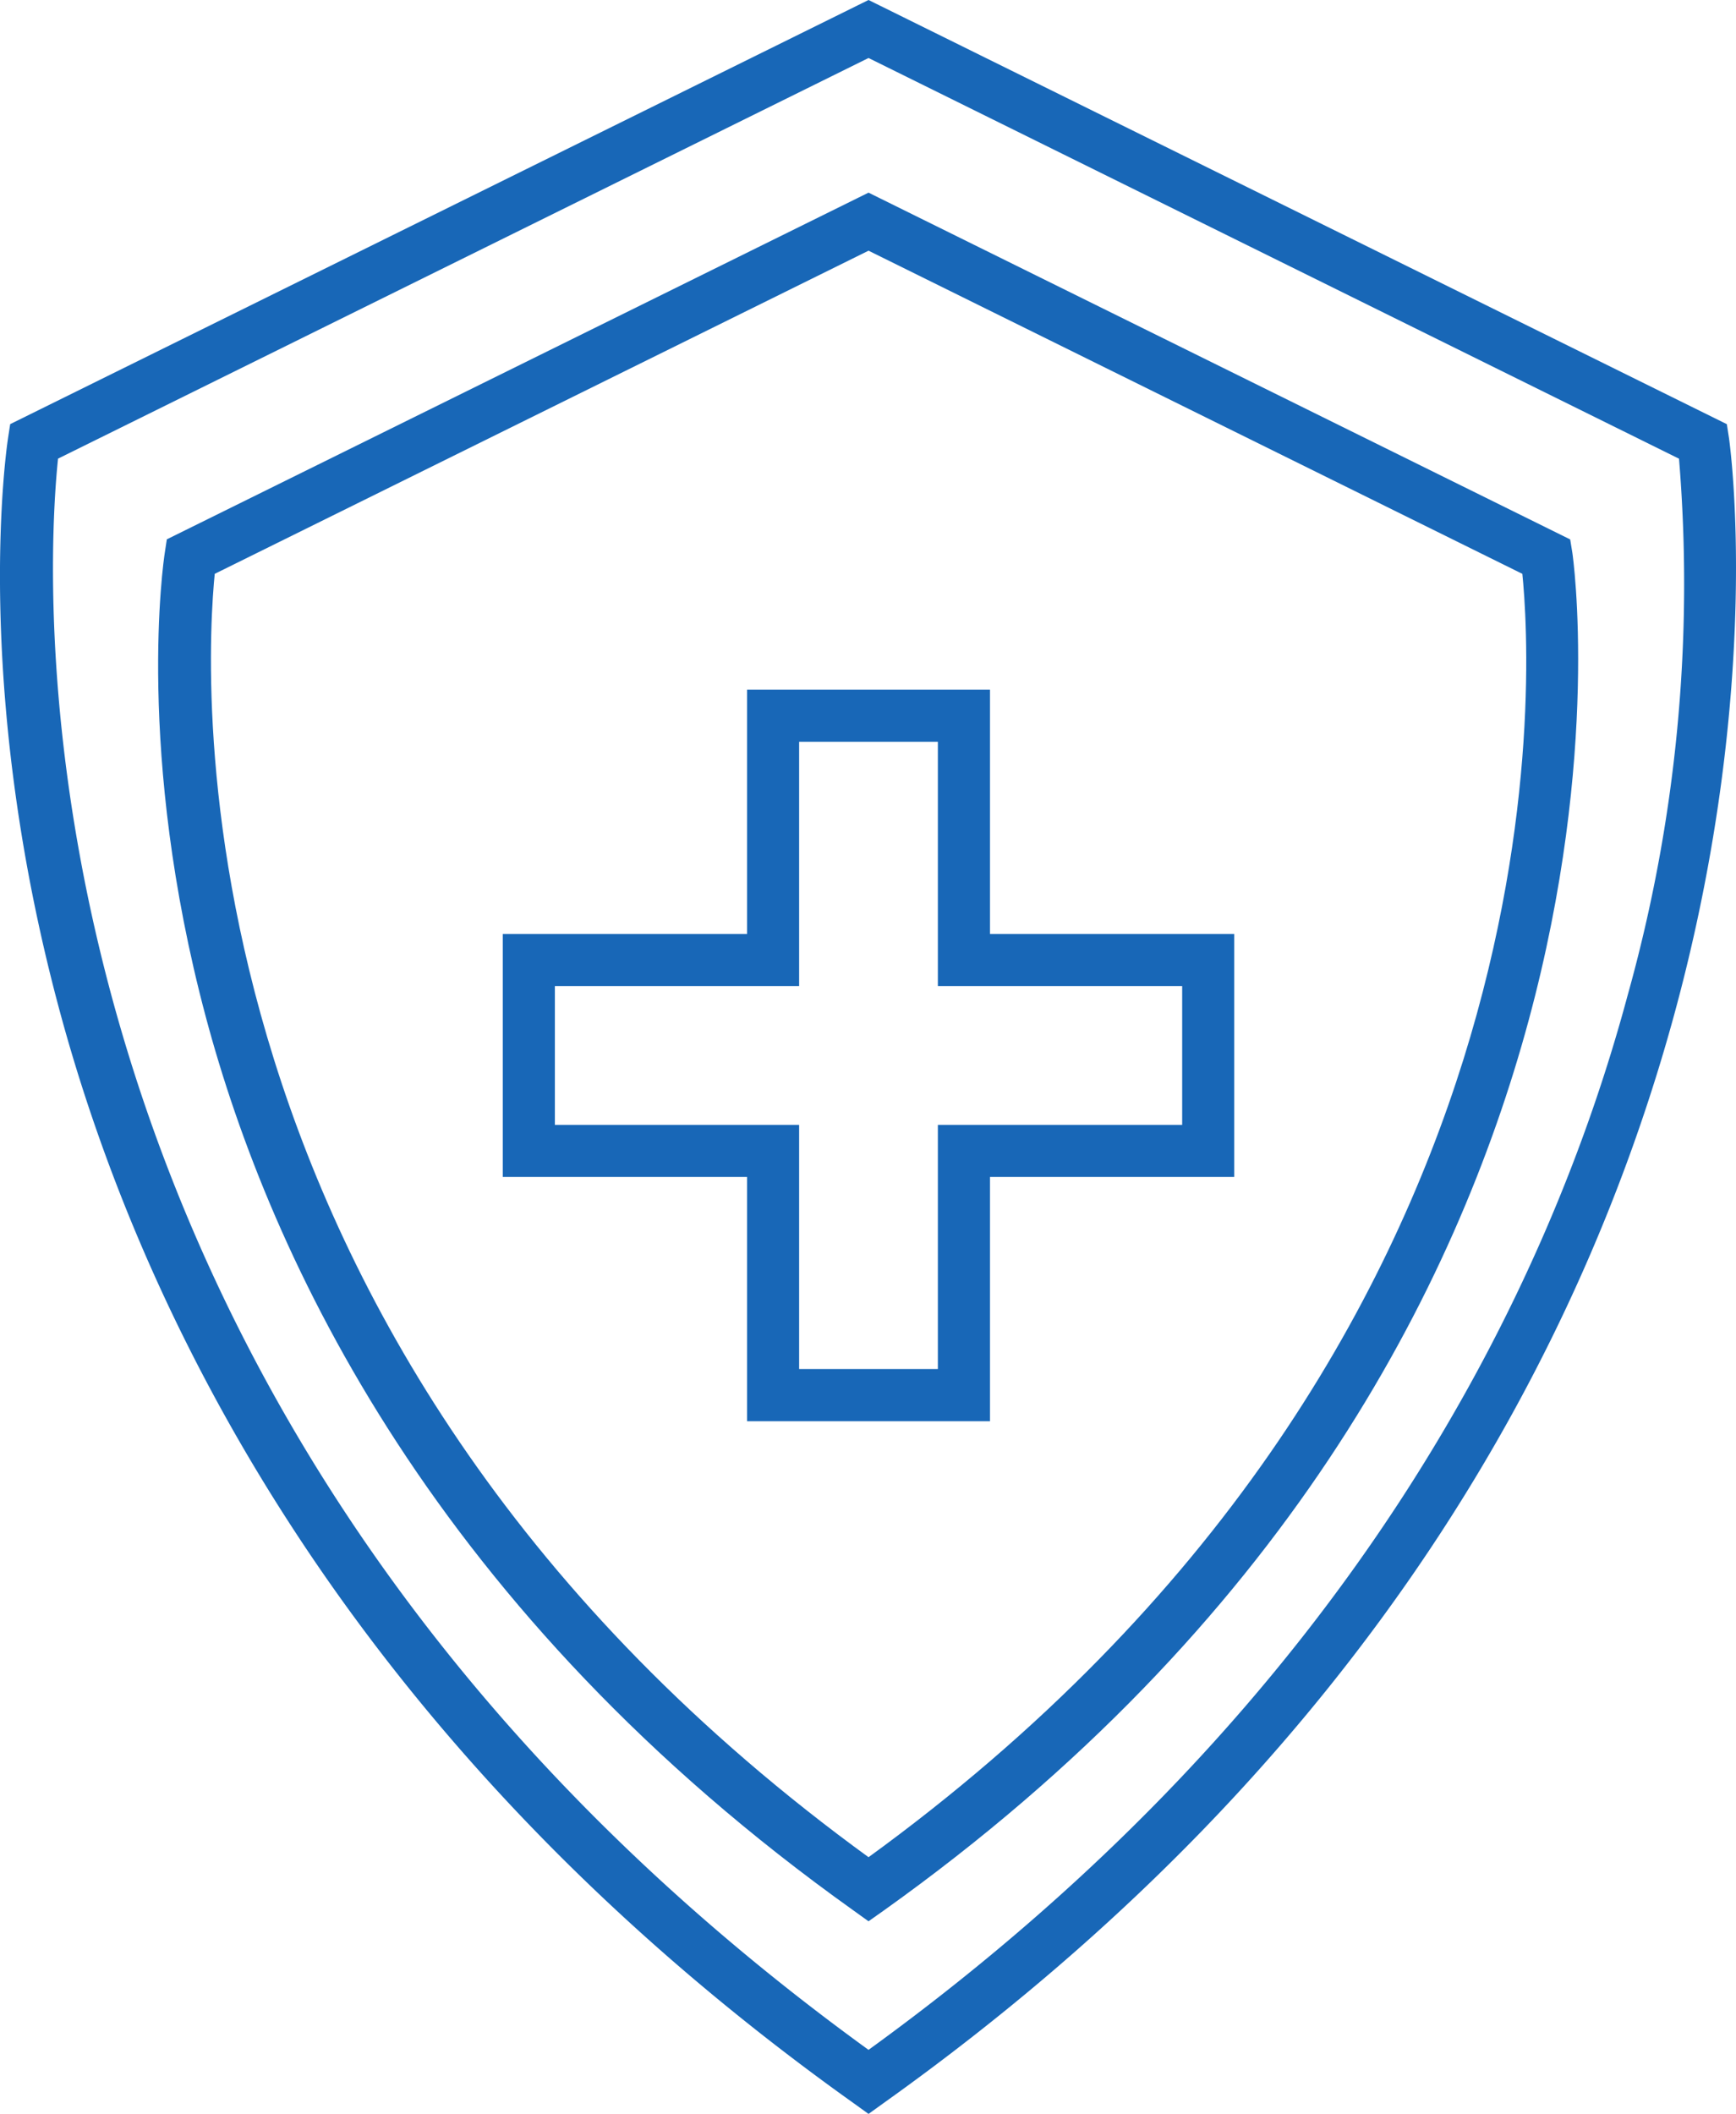
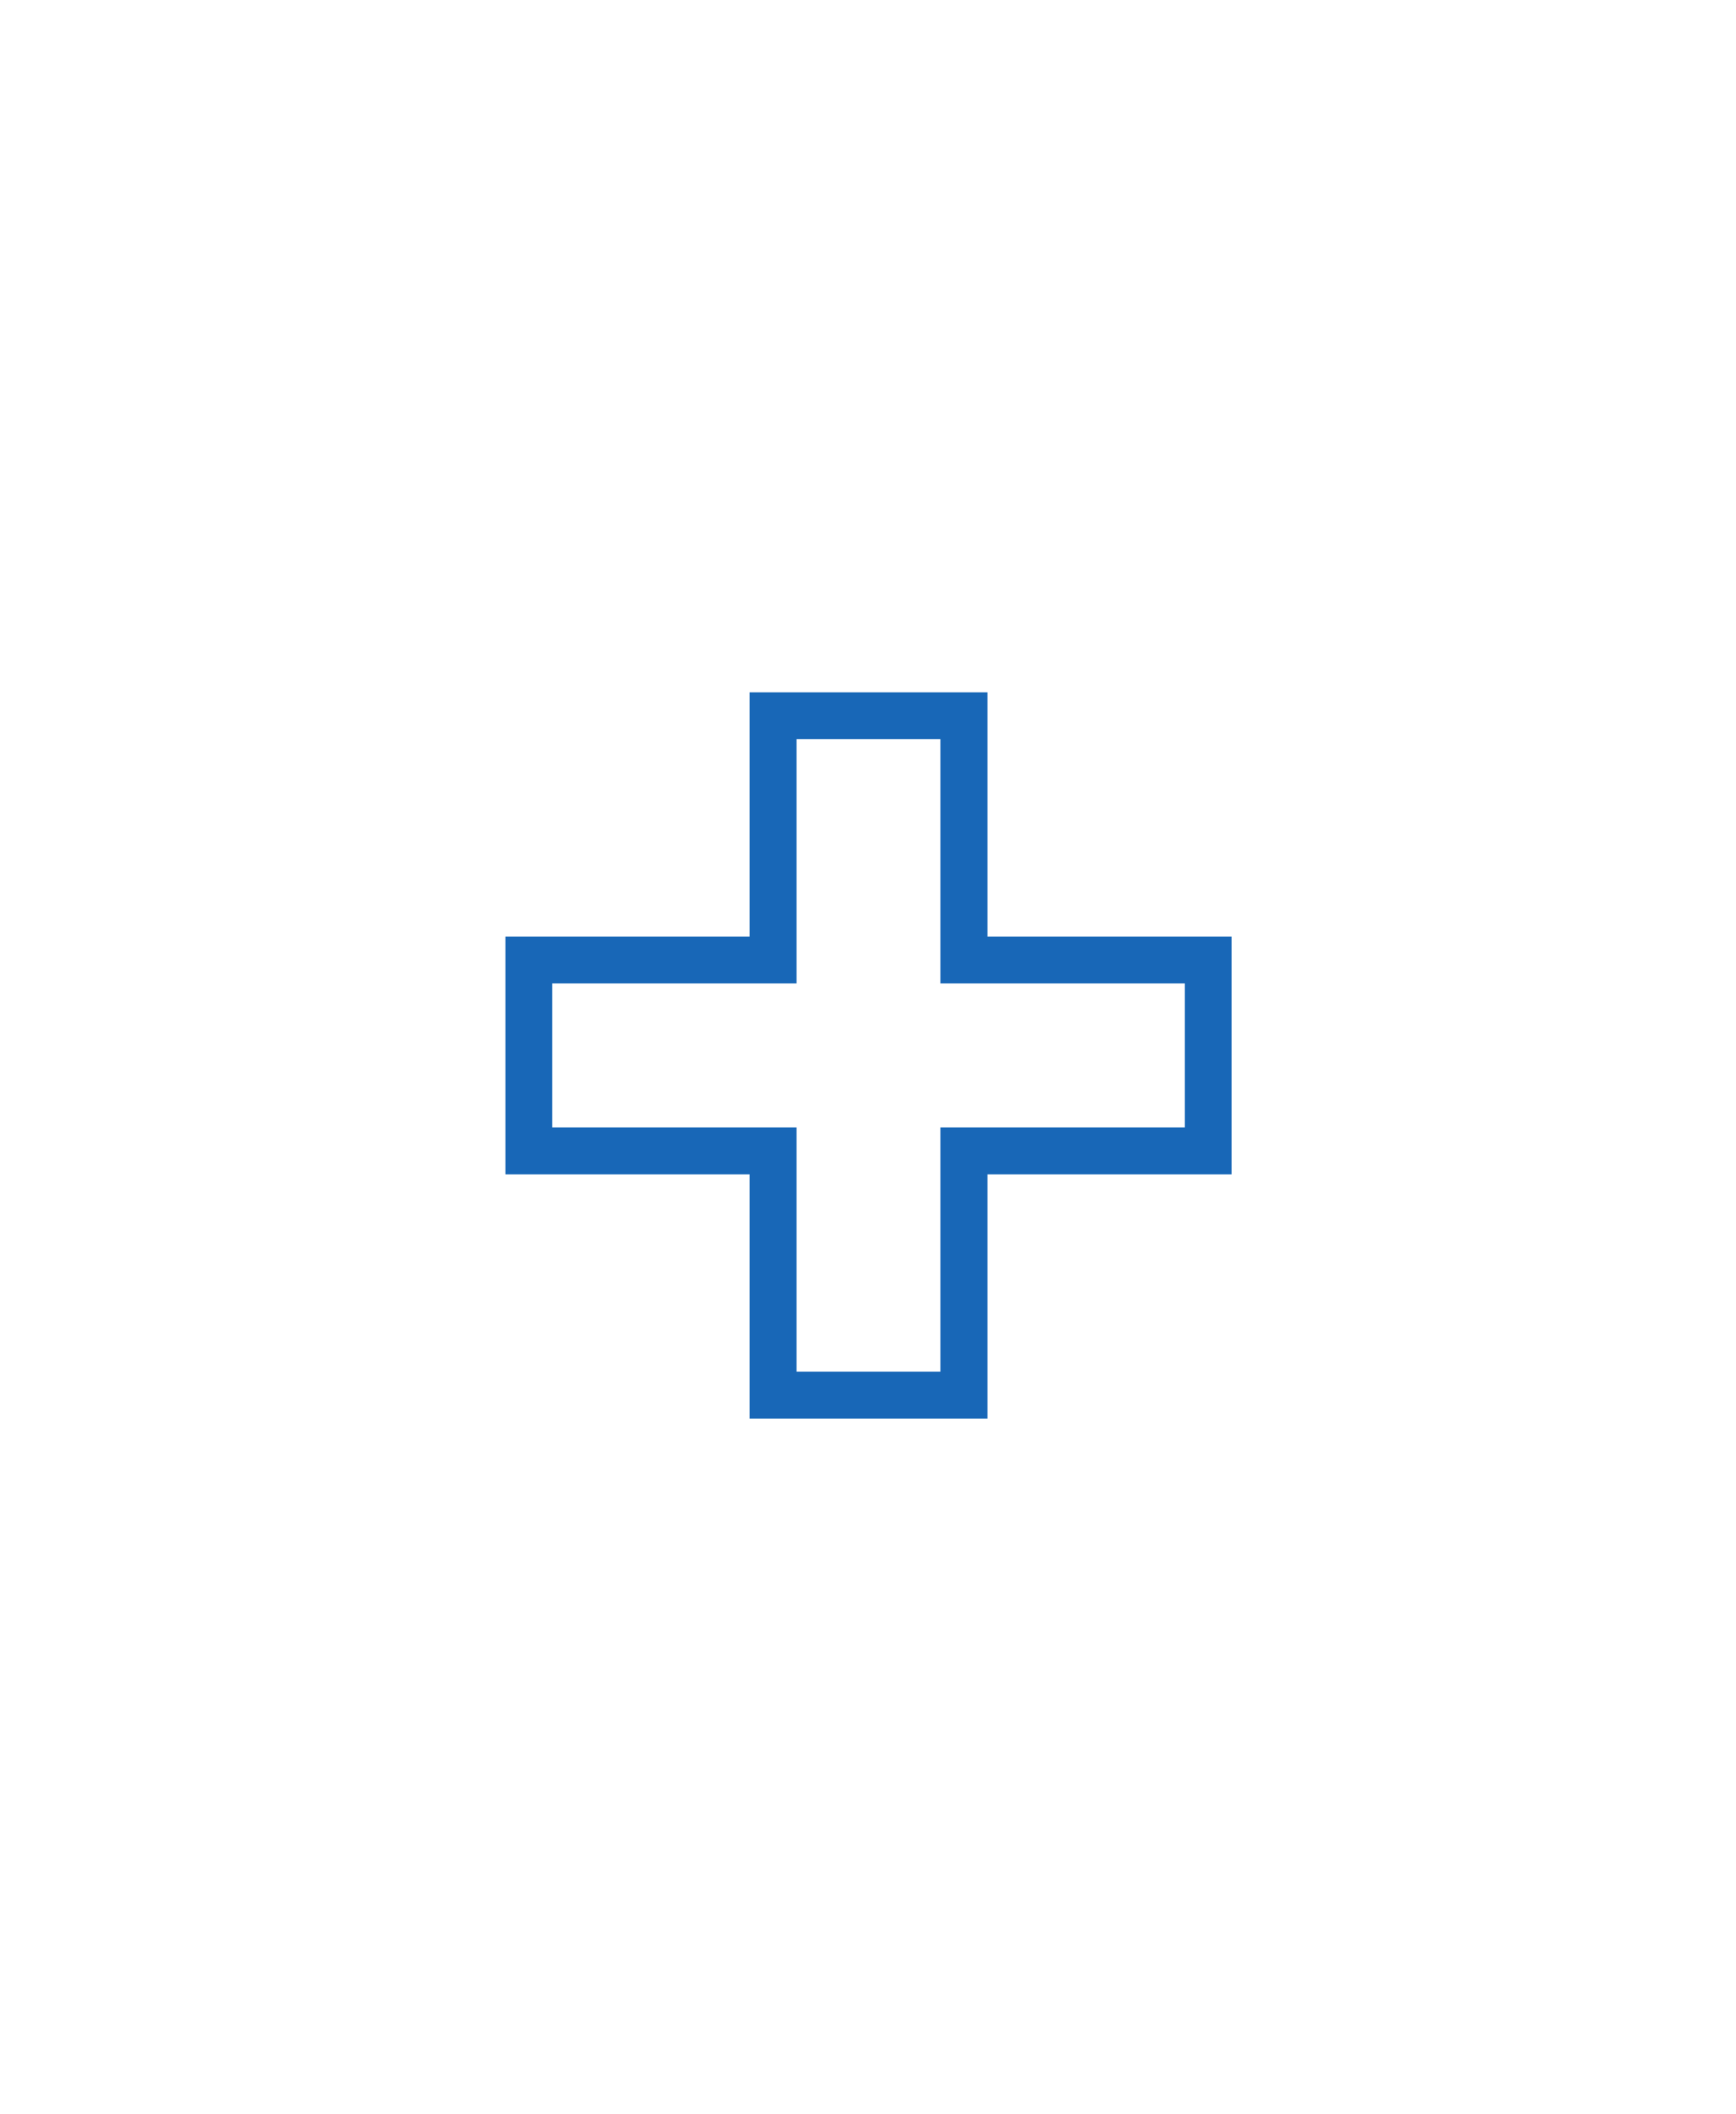
<svg xmlns="http://www.w3.org/2000/svg" width="88.769" height="108.081" viewBox="0 0 88.769 108.081">
  <defs>
    <clipPath id="clip-path">
-       <path id="Path_5" data-name="Path 5" d="M0,0H88.769V-108.081H0Z" fill="none" />
-     </clipPath>
+       </clipPath>
  </defs>
  <g id="Group_8" data-name="Group 8" transform="translate(0 108.081)">
    <g id="Group_5" data-name="Group 5" clip-path="url(#clip-path)">
      <g id="Group_1" data-name="Group 1" transform="translate(44.412 -0.164)">
        <path id="Path_1" data-name="Path 1" d="M0,0-.695-.5c-26.182-18.666-36.53-40.756-40.6-56-4.419-16.554-2.647-28.526-2.57-29.027l.095-.616L0-107.769,43.768-86.141l.095.616C43.939-85.036,50.84-36.245.695-.5ZM-41.569-84.554c-.6,5.618-3.6,48.945,41.569,81.607C25.044-21.058,35-42.305,38.946-57a78.192,78.192,0,0,0,2.623-27.551L0-105.1Z" fill="#1867b7" />
      </g>
      <g id="Group_2" data-name="Group 2" transform="translate(44.412 -0.164)">
        <path id="Path_2" data-name="Path 2" d="M0,0-.695-.5c-26.182-18.666-36.53-40.756-40.6-56-4.419-16.554-2.647-28.526-2.57-29.027l.095-.616L0-107.769,43.768-86.141l.095.616C43.939-85.036,50.84-36.245.695-.5ZM-41.569-84.554c-.6,5.618-3.6,48.945,41.569,81.607C25.044-21.058,35-42.305,38.946-57a78.192,78.192,0,0,0,2.623-27.551L0-105.1Z" fill="none" stroke="#1867b7" stroke-width="0.266" />
      </g>
      <g id="Group_3" data-name="Group 3" transform="translate(44.412 -10.012)">
        <path id="Path_3" data-name="Path 3" d="M0,0-.695-.5c-21.323-15.2-29.752-33.2-33.067-45.617-3.6-13.493-2.156-23.262-2.092-23.672l.094-.616L0-88.071,35.758-70.4l.1.616c.062.4,5.688,40.173-35.158,69.289ZM-33.557-68.816C-34.066-63.831-36.146-29.175,0-2.949,36.2-29.212,34.073-63.833,33.557-68.816L0-85.4Z" fill="#1867b7" />
      </g>
      <g id="Group_4" data-name="Group 4" transform="translate(44.412 -10.012)">
        <path id="Path_4" data-name="Path 4" d="M0,0-.695-.5c-21.323-15.2-29.752-33.2-33.067-45.617-3.6-13.493-2.156-23.262-2.092-23.672l.094-.616L0-88.071,35.758-70.4l.1.616c.062.4,5.688,40.173-35.158,69.289ZM-33.557-68.816C-34.066-63.831-36.146-29.175,0-2.949,36.2-29.212,34.073-63.833,33.557-68.816L0-85.4Z" fill="none" stroke="#1867b7" stroke-width="0.266" />
      </g>
    </g>
    <g id="Group_6" data-name="Group 6" transform="translate(50.49 -35.55)">
      <path id="Path_6" data-name="Path 6" d="M0,0H-12.157V-12.489h-12.49V-24.646h12.49V-37.135H0v12.489H12.489v12.157H0ZM-9.76-2.4H-2.4V-14.886H10.092v-7.363H-2.4V-34.738H-9.76v12.489H-22.25v7.363H-9.76Z" fill="#1867b7" />
    </g>
    <g id="Group_7" data-name="Group 7" transform="translate(50.49 -35.55)">
-       <path id="Path_7" data-name="Path 7" d="M0,0H-12.157V-12.489h-12.49V-24.646h12.49V-37.135H0v12.489H12.489v12.157H0ZM-9.76-2.4H-2.4V-14.886H10.092v-7.363H-2.4V-34.738H-9.76v12.489H-22.25v7.363H-9.76Z" fill="none" stroke="#1867b7" stroke-width="0.266" />
-     </g>
+       </g>
  </g>
</svg>